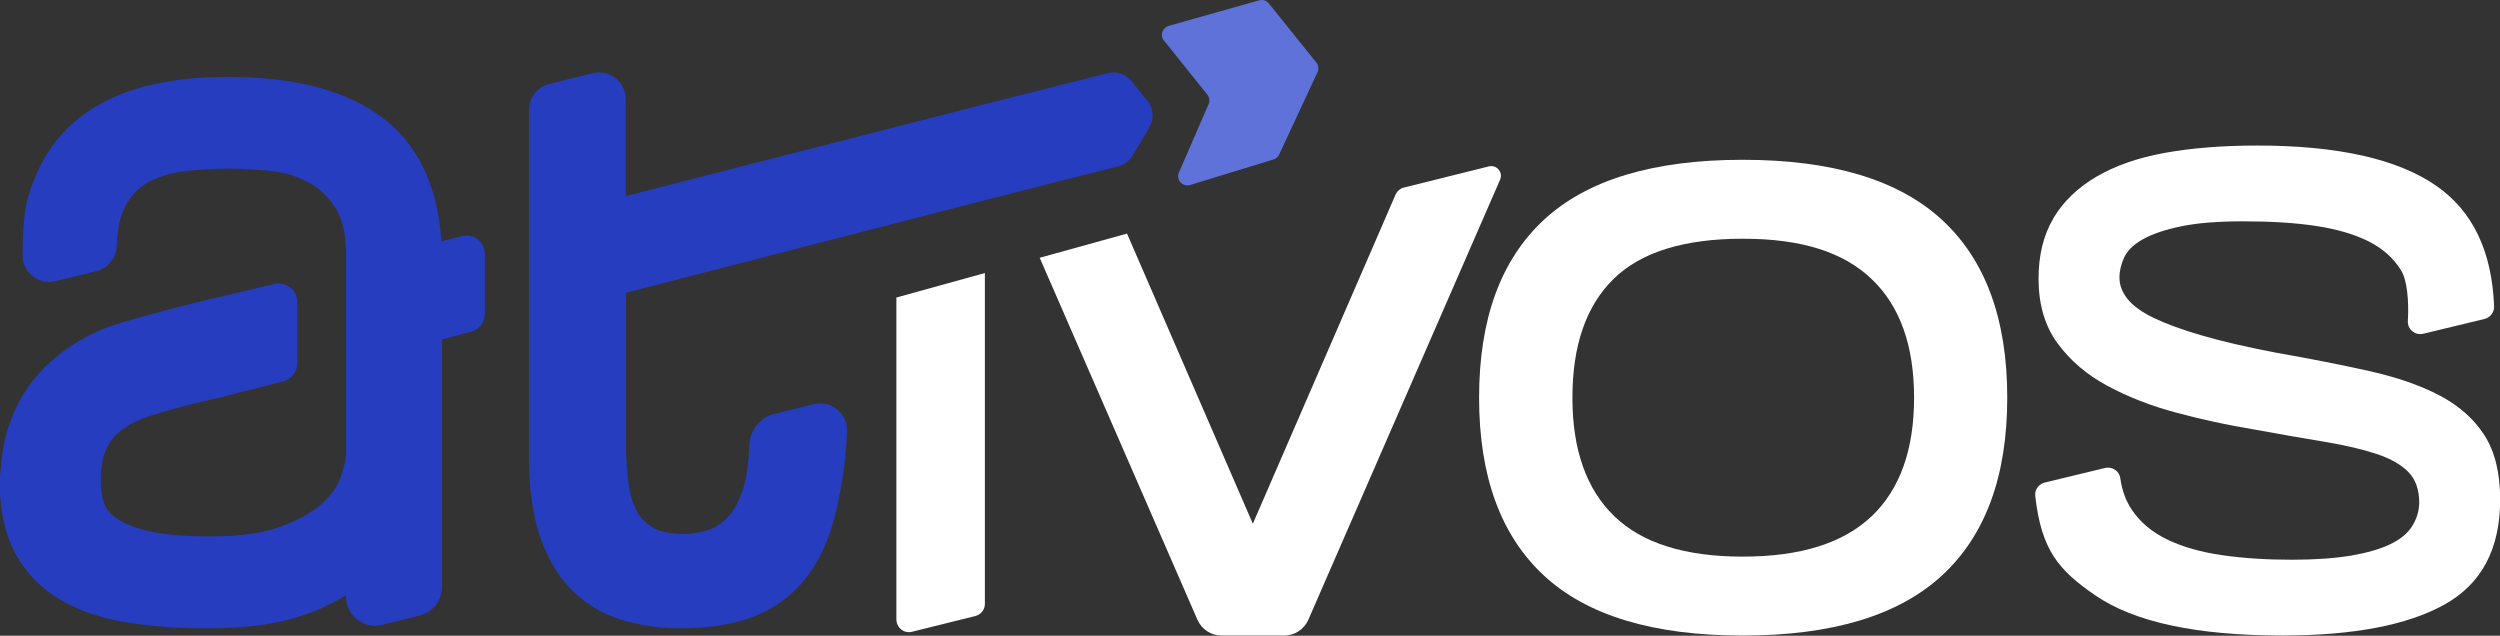
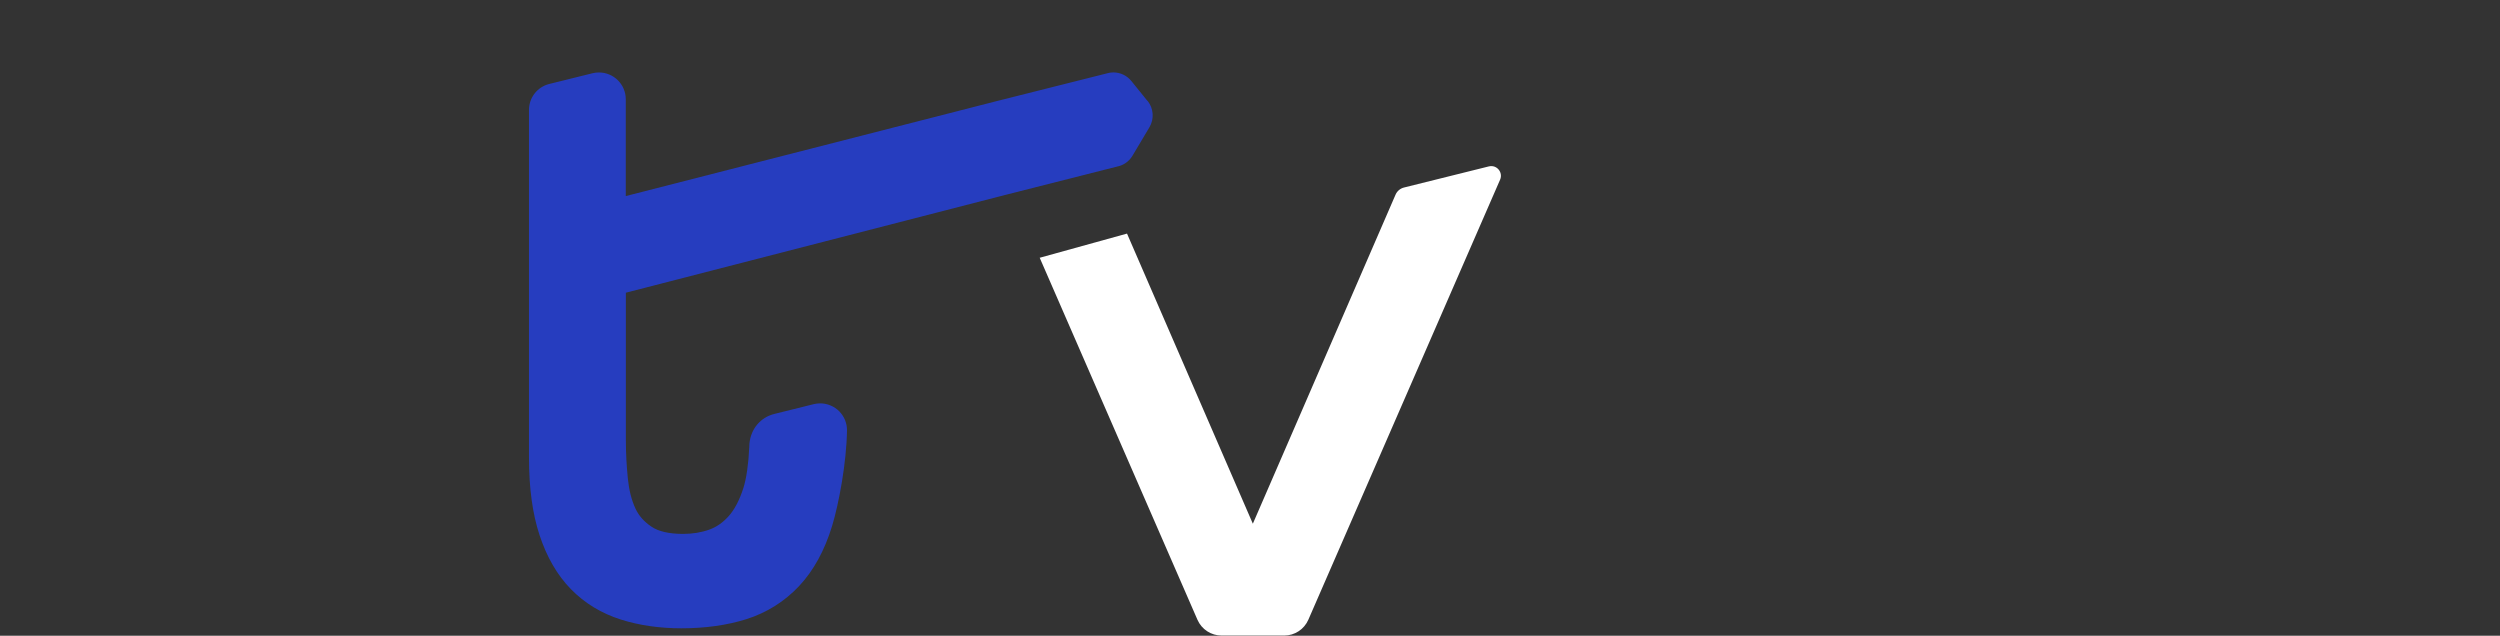
<svg xmlns="http://www.w3.org/2000/svg" width="291" height="74" viewBox="0 0 291 74" fill="none">
  <rect x="0" y="0" width="291" height="74" fill="#333333" stroke="none" />
  <g clip-path="url(#clip0_1214_2761)">
-     <path d="M226.058 25.599C220.997 20.93 213.261 18.599 202.851 18.599C192.44 18.599 184.722 20.936 179.697 25.599C174.672 30.269 172.166 37.167 172.166 46.289C172.166 55.41 174.678 62.315 179.697 66.978C184.716 71.647 192.434 73.979 202.851 73.979C213.268 73.979 220.997 71.647 226.058 66.978C231.113 62.309 233.644 55.416 233.644 46.289C233.644 37.161 231.113 30.263 226.058 25.599ZM217.864 60.086C214.575 63.219 209.574 64.791 202.857 64.791C196.139 64.791 191.15 63.225 187.903 60.086C184.656 56.953 183.029 52.35 183.029 46.289C183.029 40.228 184.613 35.631 187.794 32.492C190.97 29.359 195.994 27.787 202.863 27.787C209.731 27.787 214.587 29.353 217.87 32.492C221.154 35.625 222.799 40.228 222.799 46.289C222.799 52.35 221.154 56.947 217.87 60.086H217.864Z" fill="white" />
-     <path d="M238.987 25.443C240.131 23.503 241.794 21.888 243.969 20.599C246.144 19.31 248.807 18.376 251.946 17.803C255.085 17.231 258.682 16.942 262.749 16.942C272.129 16.942 279.07 18.502 283.577 21.623C287.818 24.563 290.065 29.239 290.312 35.649C290.336 36.342 289.873 36.962 289.198 37.125L282.07 38.848C281.125 39.077 280.215 38.336 280.275 37.366C280.414 34.98 280.179 32.588 279.486 31.468C278.6 30.034 277.323 28.901 275.666 28.076C274.003 27.25 271.973 26.66 269.575 26.299C267.177 25.937 264.387 25.762 261.212 25.762C258.037 25.762 255.73 25.961 253.844 26.353C251.958 26.75 250.482 27.25 249.416 27.859C248.343 28.467 247.626 29.166 247.259 29.956C246.891 30.745 246.705 31.534 246.705 32.323C246.705 33.185 247.018 34.01 247.644 34.8C248.271 35.589 249.289 36.324 250.693 37.005C252.097 37.685 253.958 38.366 256.29 39.047C258.616 39.728 261.477 40.391 264.876 41.041C268.936 41.758 272.575 42.475 275.786 43.192C278.998 43.909 281.733 44.861 283.986 46.042C286.24 47.229 287.975 48.771 289.192 50.669C290.409 52.573 291.017 55.067 291.017 58.152C291.017 63.894 288.86 67.966 284.535 70.37C280.215 72.774 273.919 73.973 265.647 73.973C255.676 73.973 248.422 72.413 243.879 69.292C239.613 66.358 237.619 64.032 236.902 57.736C236.818 57.013 237.3 56.338 238.011 56.17L245.024 54.471C245.855 54.272 246.693 54.826 246.807 55.676C246.994 57.067 247.44 58.29 248.145 59.339C249.102 60.773 250.47 61.923 252.241 62.785C254.013 63.647 256.133 64.255 258.61 64.617C261.086 64.978 263.797 65.153 266.749 65.153C269.478 65.153 271.792 64.99 273.672 64.671C275.558 64.345 277.088 63.9 278.269 63.327C279.45 62.755 280.299 62.038 280.817 61.176C281.335 60.315 281.594 59.417 281.594 58.483C281.594 56.977 281.167 55.79 280.323 54.928C279.474 54.067 278.239 53.368 276.612 52.832C274.985 52.296 272.991 51.826 270.629 51.434C268.267 51.042 265.496 50.554 262.321 49.982C259.29 49.482 256.302 48.837 253.35 48.042C250.398 47.253 247.717 46.211 245.319 44.921C242.921 43.632 240.981 41.981 239.505 39.969C238.029 37.963 237.288 35.45 237.288 32.432C237.288 29.703 237.86 27.371 239.005 25.437L238.987 25.443Z" fill="white" />
-     <path d="M104.344 72.124C104.344 73.07 105.236 73.768 106.151 73.54L113.538 71.702C114.189 71.539 114.64 70.955 114.64 70.286V31.781L104.338 34.631V72.124H104.344Z" fill="white" />
    <path d="M173.298 19.37L163.423 21.828C162.984 21.937 162.622 22.244 162.441 22.66L145.831 60.96L131.184 27.19L121.021 30.004L139.384 72.142C139.872 73.256 140.975 73.979 142.192 73.979H149.482C150.699 73.979 151.801 73.256 152.289 72.142L174.612 20.913C174.985 20.057 174.214 19.141 173.304 19.37H173.298Z" fill="white" />
-     <path d="M55.627 27.865C55.248 27.57 54.784 27.413 54.308 27.413C54.133 27.413 53.952 27.437 53.778 27.479L51.38 28.088C51.199 25.467 50.711 23.081 49.91 20.984C48.843 18.183 47.186 15.863 44.999 14.08C42.867 12.345 40.209 11.037 37.089 10.188C34.076 9.369 30.497 8.947 26.449 8.947C22.991 8.947 19.803 9.308 16.966 10.031C14.007 10.778 11.429 12.001 9.296 13.664C7.115 15.363 5.428 17.55 4.289 20.165V20.183C3.205 22.653 2.681 24.087 2.614 29.654C2.602 30.498 2.922 31.287 3.518 31.883C4.103 32.474 4.91 32.811 5.735 32.811C5.982 32.811 6.235 32.781 6.476 32.721L11.212 31.564C12.568 31.233 13.543 30.028 13.586 28.636C13.652 26.624 14.007 25.015 14.658 23.864C15.357 22.617 16.255 21.726 17.393 21.141C18.671 20.49 20.081 20.075 21.593 19.912C23.286 19.725 24.979 19.635 26.642 19.635C28.172 19.635 29.841 19.731 31.6 19.912C33.148 20.075 34.594 20.515 35.89 21.213C37.137 21.888 38.167 22.864 39.041 24.19C39.866 25.443 40.282 27.323 40.282 29.787V32.371C40.282 32.432 40.276 32.492 40.276 32.546V39.667C40.276 39.728 40.276 39.788 40.282 39.842V52.579C40.282 53.368 40.077 54.35 39.673 55.507C39.306 56.555 38.589 57.579 37.528 58.561C36.414 59.592 34.811 60.507 32.763 61.273C30.69 62.05 27.913 62.441 24.509 62.441C21.635 62.441 19.279 62.249 17.508 61.863C15.851 61.502 14.556 61.014 13.664 60.399C12.899 59.875 12.399 59.315 12.176 58.73C11.887 57.983 11.736 57.115 11.736 56.163C11.736 56.091 11.736 55.922 11.736 55.88V55.85L11.742 55.627C11.742 55.609 11.742 55.591 11.742 55.573C11.796 50.301 15.11 48.994 19.791 47.723C20.303 47.584 20.791 47.452 21.249 47.313L21.882 47.156C23.563 46.735 24.069 46.608 25.437 46.313C25.461 46.313 25.485 46.301 25.515 46.295L32.986 44.373C33.932 44.126 34.594 43.276 34.594 42.294V35.137C34.594 34.48 34.293 33.859 33.781 33.456C33.401 33.155 32.931 32.992 32.45 32.992C32.287 32.992 32.118 33.01 31.956 33.052L24.864 34.733C21.376 35.516 17.201 36.673 14.315 37.505C13.863 37.637 13.399 37.782 12.857 37.962C12.833 37.968 12.809 37.98 12.784 37.986C8.633 39.535 1.482 43.566 0.229 53.115C0.229 53.145 0.223 53.175 0.217 53.205C0.162 53.79 0.12 54.193 0.084 54.513C0.018 55.151 -0.024 55.537 -0.024 56.266C-0.024 59.459 0.584 62.194 1.783 64.412C2.994 66.653 4.747 68.46 6.982 69.786C9.103 71.045 11.682 71.936 14.646 72.431C17.472 72.9 20.617 73.135 24.009 73.135C28.865 73.135 32.648 72.605 35.558 71.515C35.98 71.382 38.004 70.689 40.27 69.286V69.424C40.27 71.304 41.8 72.834 43.674 72.834C43.951 72.834 44.228 72.798 44.505 72.732L48.855 71.647C50.373 71.268 51.44 69.906 51.44 68.34V39.523L54.85 38.601C55.784 38.348 56.434 37.498 56.434 36.529V29.558C56.434 28.895 56.127 28.268 55.609 27.865H55.627Z" fill="#263DBF" />
    <path d="M133.564 11.748L131.696 9.435C131.178 8.796 130.413 8.429 129.594 8.429C129.473 8.429 129.353 8.435 129.238 8.453C129.16 8.465 129.082 8.477 129.003 8.501L127.28 8.935L115.996 11.773L72.84 22.822V11.556C72.84 9.832 71.442 8.435 69.719 8.435C69.466 8.435 69.213 8.465 68.966 8.525L63.941 9.772C62.543 10.116 61.573 11.363 61.573 12.803V53.266C61.573 56.772 61.983 59.803 62.796 62.267C63.634 64.827 64.863 66.948 66.447 68.569C68.044 70.207 70.008 71.4 72.273 72.117C74.412 72.792 76.78 73.135 79.31 73.135C82.1 73.135 84.648 72.774 86.884 72.069C89.257 71.316 91.33 70.015 93.029 68.201C94.704 66.418 95.993 64.062 96.861 61.206C97.656 58.586 98.536 53.814 98.59 50.121C98.602 49.277 98.283 48.488 97.698 47.885C97.114 47.295 96.306 46.952 95.475 46.952C95.222 46.952 94.969 46.982 94.722 47.042L90.137 48.181C88.54 48.578 87.426 49.88 87.239 51.573C87.233 51.627 87.227 51.681 87.227 51.735C87.227 51.832 87.221 51.934 87.215 52.031C87.215 52.031 87.215 52.031 87.215 52.036C87.131 53.983 86.878 55.724 86.528 56.814C86.076 58.224 85.492 59.333 84.799 60.098C84.13 60.839 83.395 61.351 82.564 61.646C81.642 61.977 80.618 62.146 79.515 62.146C77.894 62.146 76.653 61.863 75.828 61.303C74.954 60.712 74.346 60.02 73.96 59.182C73.508 58.206 73.213 57.031 73.081 55.694C72.93 54.193 72.852 52.723 72.852 51.307V34.07L117.062 22.677L128.678 19.731L130.04 19.388C130.787 19.237 131.431 18.785 131.823 18.123L133.793 14.815C134.371 13.851 134.281 12.61 133.576 11.736L133.564 11.748Z" fill="#263DBF" />
-     <path d="M137.282 19.948L140.625 12.254C140.854 11.869 140.818 11.381 140.541 11.025L135.486 4.723C134.992 4.109 135.305 3.187 136.071 3L146.596 0.03C147.006 -0.072 147.433 0.072 147.699 0.404L153.223 7.284C153.506 7.633 153.537 8.121 153.308 8.513L148.849 18.08C148.705 18.327 148.47 18.502 148.193 18.574L138.487 21.545C137.553 21.786 136.794 20.779 137.288 19.948H137.282Z" fill="#5F72D9" />
  </g>
  <defs>
    <clipPath id="clip0_1214_2761">
      <rect width="291" height="73.985" fill="white" />
    </clipPath>
  </defs>
</svg>